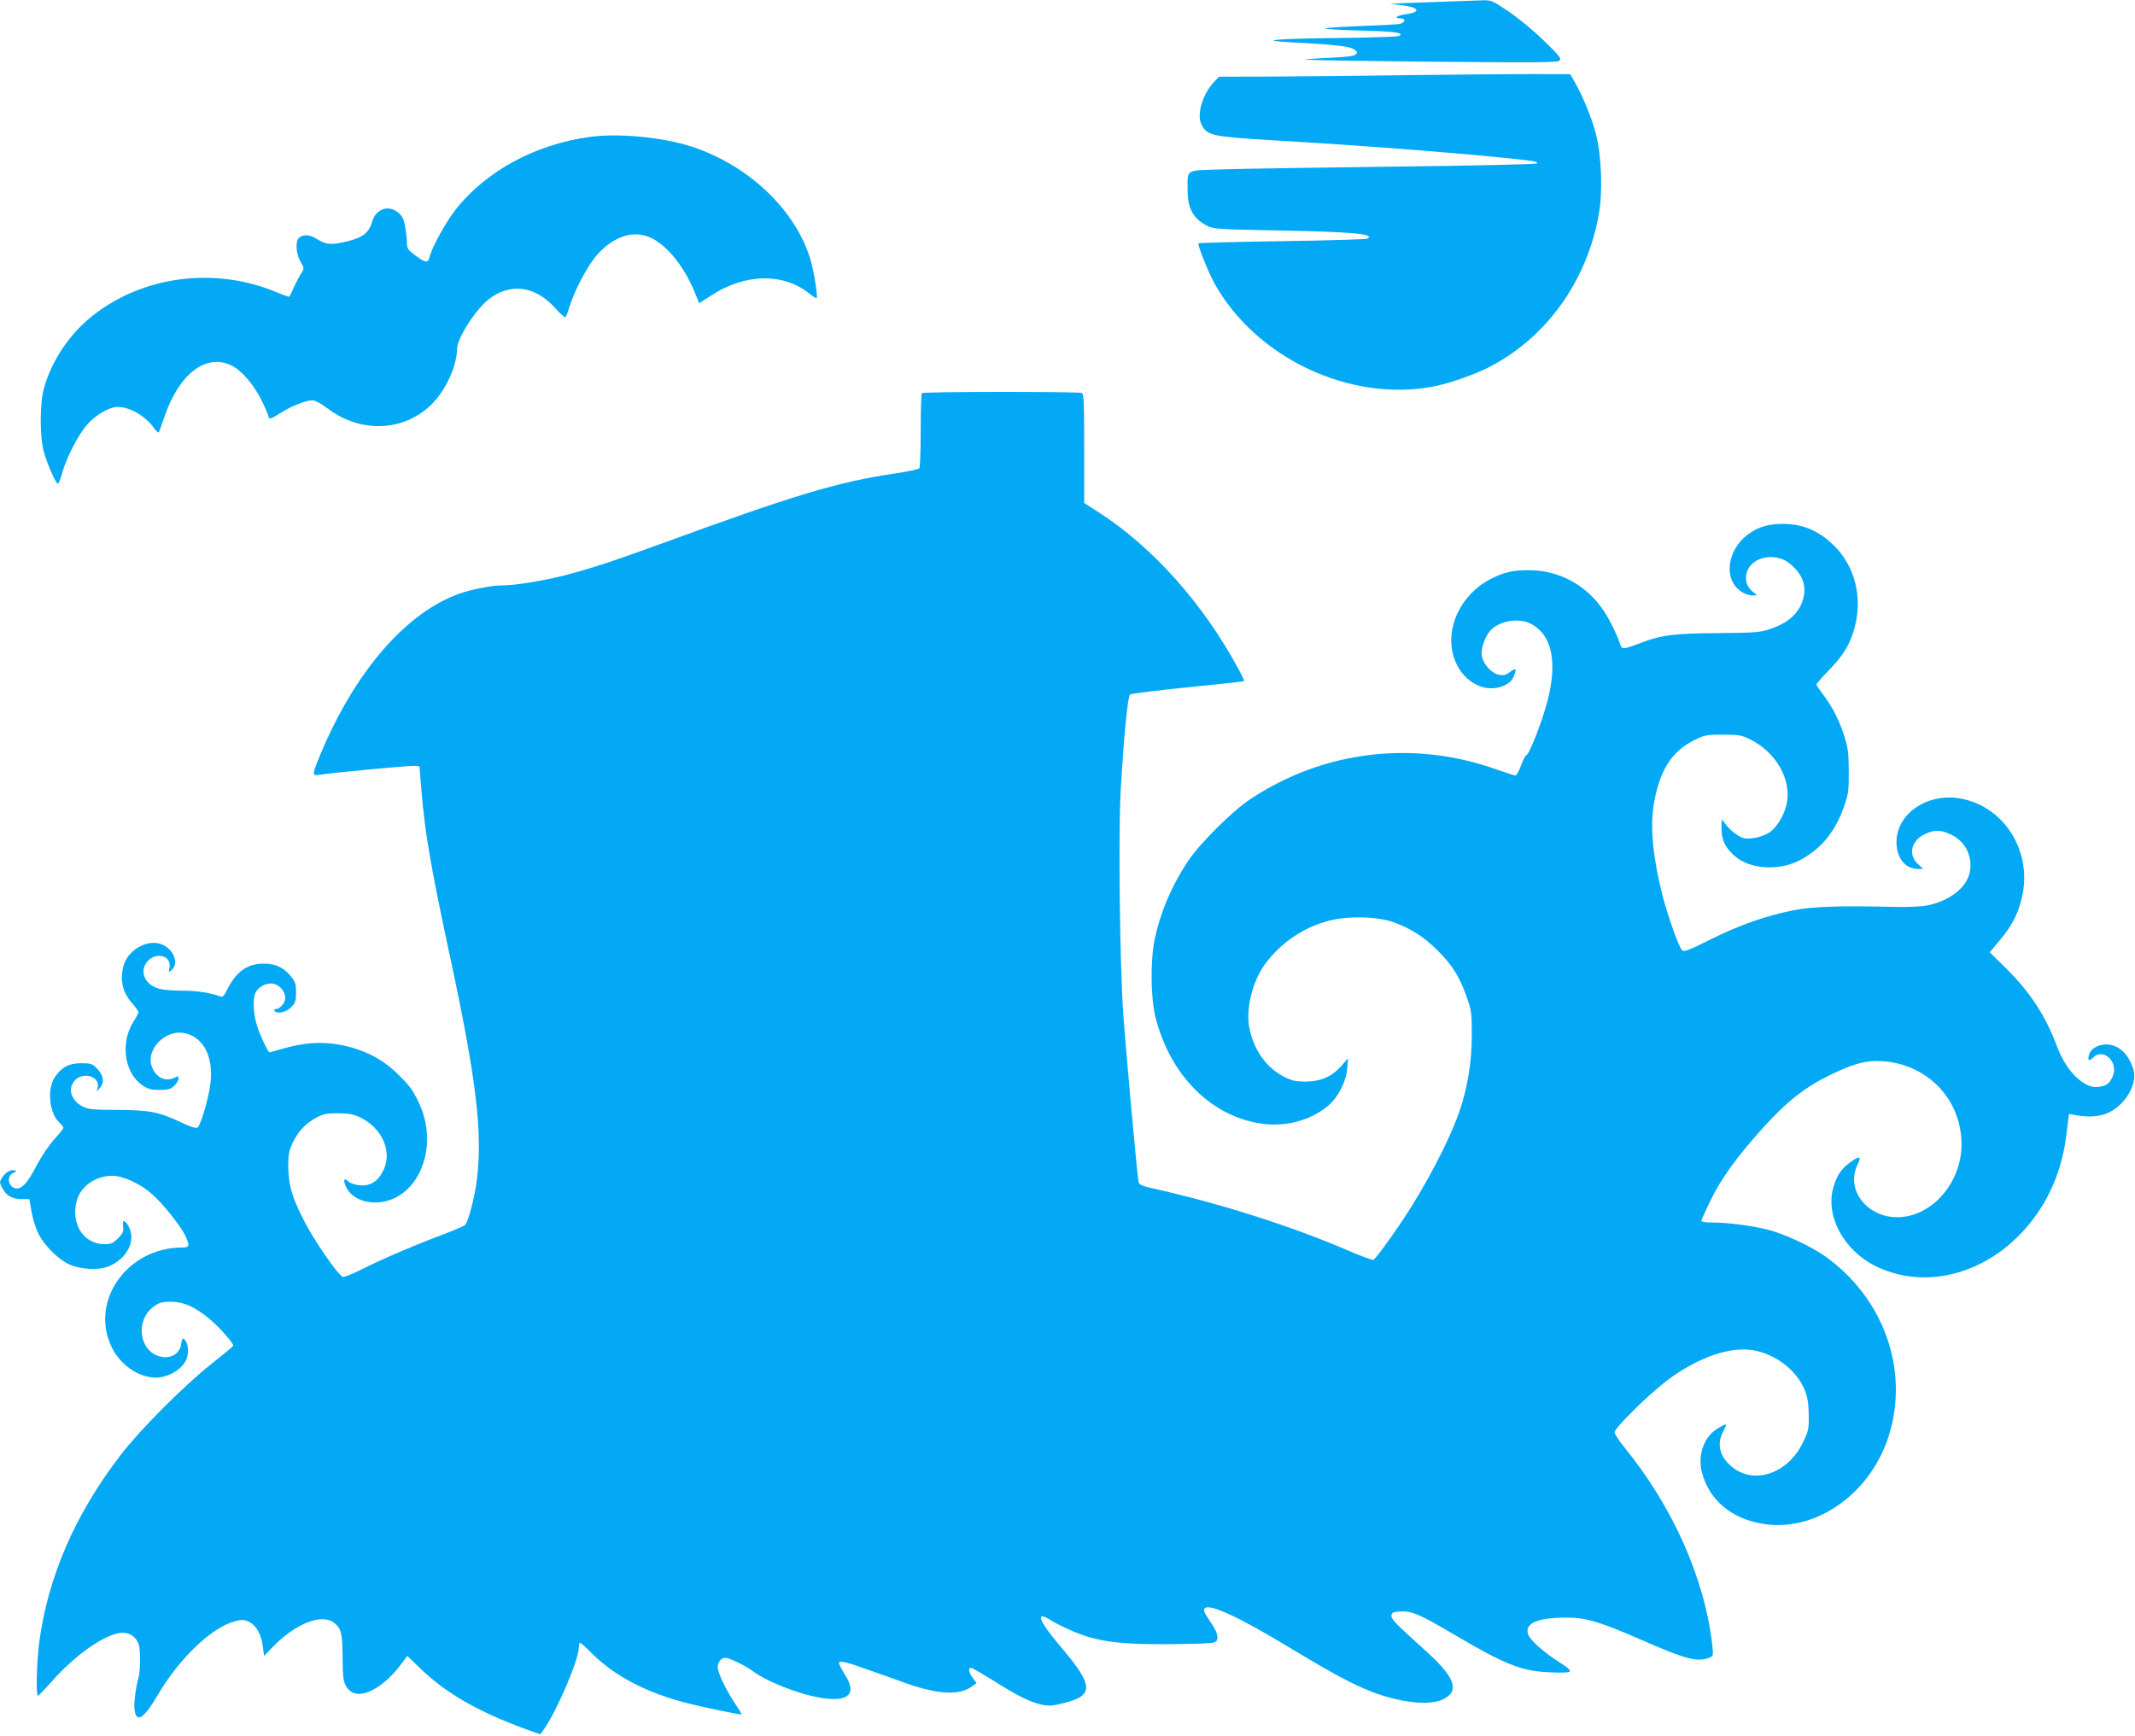
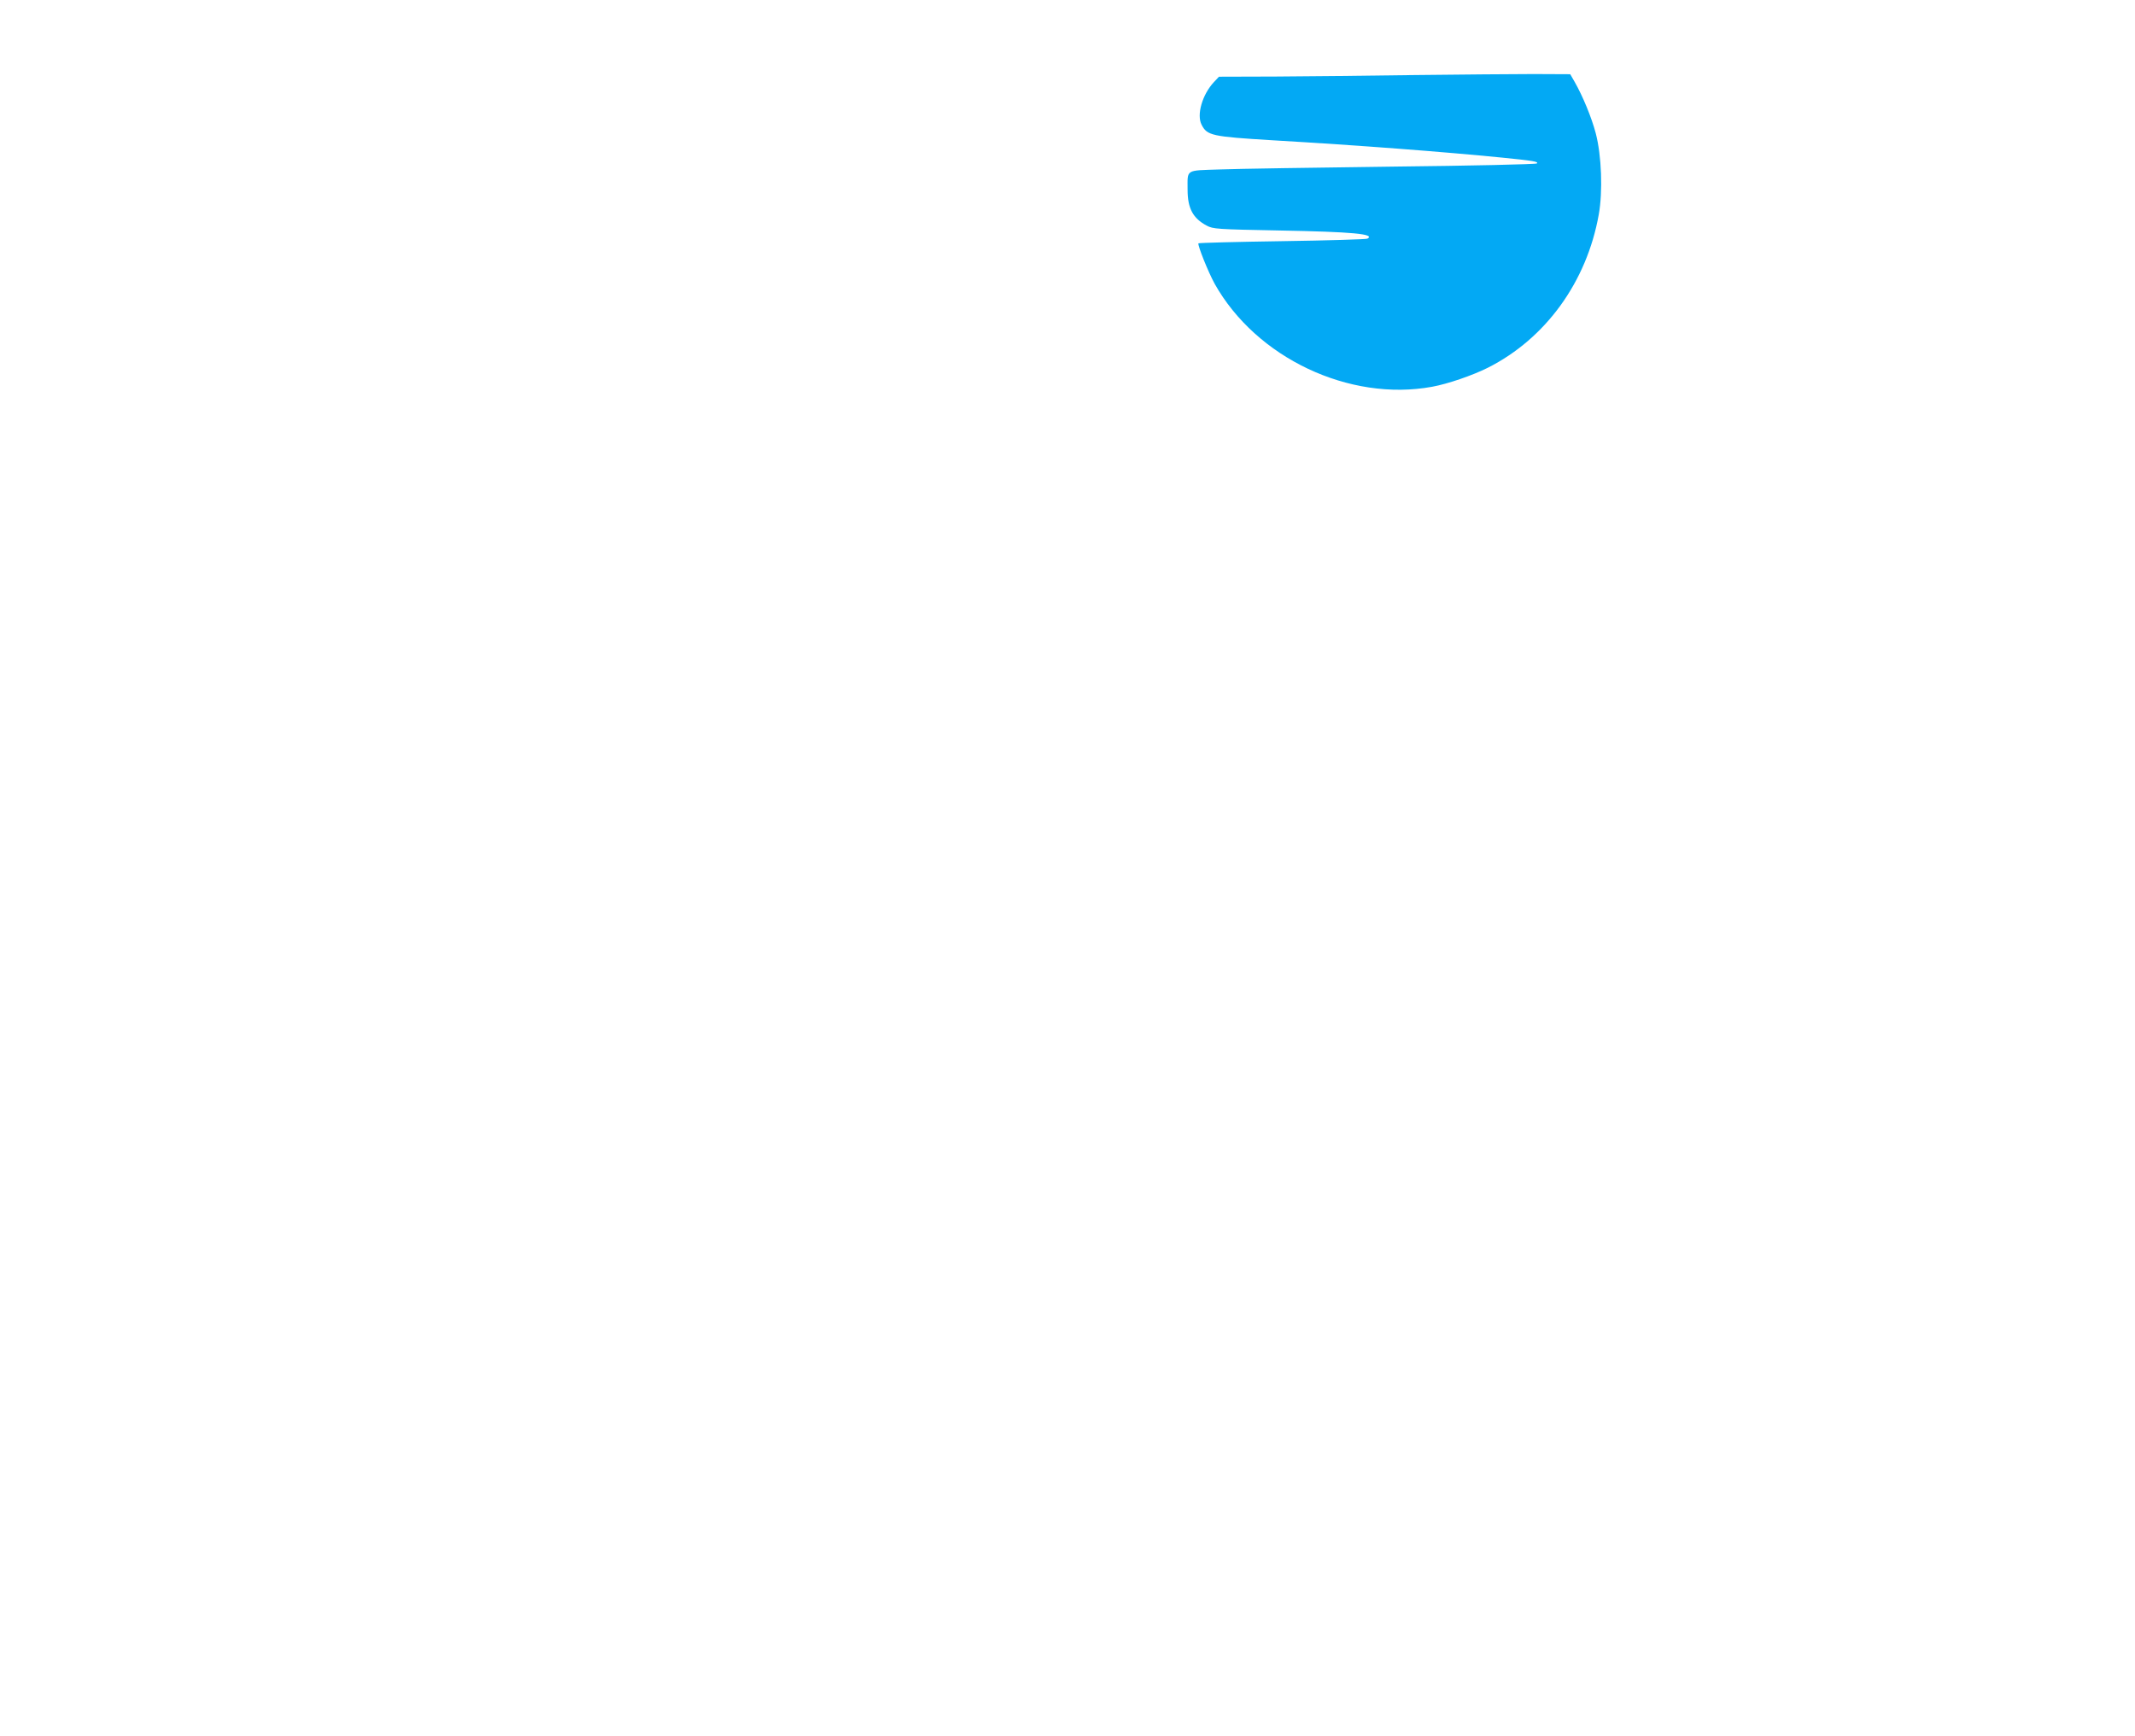
<svg xmlns="http://www.w3.org/2000/svg" version="1.0" width="1280pt" height="1041pt" viewBox="0 0 1280 1041" preserveAspectRatio="xMidYMid meet">
  <g transform="translate(0,1041) scale(0.1,-0.1)" fill="#03a9f4" stroke="none">
-     <path d="M8635 10399 c-104 -3 -215 -8 -245 -9 l-55 -3 70 -8 c104 -14 117 -41 25 -54 -53 -7 -78 -25 -36 -25 38 0 32 -27 -6 -34 -18 -3 -121 -8 -228 -12 -107 -4 -204 -10 -214 -14 -11 -4 83 -10 209 -13 215 -6 265 -13 233 -33 -7 -4 -177 -10 -378 -12 -369 -4 -481 -15 -263 -26 241 -12 342 -23 369 -41 23 -15 24 -19 12 -31 -10 -11 -54 -16 -161 -21 -81 -3 -145 -8 -143 -11 3 -2 344 -8 758 -12 643 -6 755 -5 768 7 13 12 1 27 -97 122 -63 61 -154 136 -211 174 -97 65 -102 67 -159 65 -32 -1 -143 -5 -248 -9z" />
    <path d="M8480 9960 c-272 -4 -647 -8 -833 -9 l-339 -1 -30 -32 c-70 -75 -105 -196 -74 -256 33 -65 62 -71 424 -93 530 -31 1022 -69 1377 -104 189 -19 220 -24 209 -35 -5 -5 -394 -14 -864 -19 -470 -6 -937 -13 -1037 -17 -209 -7 -193 3 -193 -122 0 -111 32 -171 115 -215 38 -20 59 -22 435 -29 437 -8 578 -21 528 -49 -8 -4 -238 -11 -511 -15 -274 -4 -499 -10 -502 -13 -6 -11 59 -173 97 -242 249 -445 808 -709 1304 -618 94 17 242 68 334 114 347 175 593 515 665 918 25 139 17 355 -18 488 -25 95 -78 223 -127 309 l-26 45 -220 1 c-120 0 -442 -3 -714 -6z" />
-     <path d="M3535 9589 c-324 -44 -620 -204 -801 -433 -61 -76 -144 -228 -159 -288 -9 -37 -24 -35 -84 10 -44 32 -51 42 -51 72 0 19 -4 62 -10 95 -7 47 -16 66 -40 88 -57 51 -135 27 -158 -50 -21 -70 -57 -98 -154 -121 -95 -22 -122 -20 -182 17 -38 24 -74 27 -100 8 -27 -19 -23 -95 6 -147 22 -38 23 -40 5 -67 -10 -15 -30 -53 -44 -83 -13 -30 -26 -57 -28 -59 -2 -2 -37 10 -77 27 -370 154 -800 99 -1104 -142 -138 -109 -246 -271 -291 -436 -25 -90 -25 -291 0 -380 20 -73 72 -190 84 -190 5 0 17 30 27 68 27 94 97 228 151 289 50 56 131 103 180 103 72 0 163 -52 214 -121 20 -28 32 -38 35 -28 3 8 17 47 31 88 88 259 250 384 402 310 61 -29 137 -118 183 -213 22 -45 40 -88 40 -94 0 -19 16 -14 76 24 62 40 149 74 188 74 14 0 53 -21 90 -49 200 -151 458 -140 626 27 83 83 150 230 150 330 0 63 114 240 193 300 131 99 279 77 399 -59 29 -32 55 -55 59 -51 3 4 14 32 23 62 34 108 113 256 172 319 102 110 221 144 323 92 97 -50 193 -171 256 -323 l27 -66 73 47 c205 134 439 136 594 5 18 -14 34 -24 37 -21 8 8 -15 154 -36 227 -88 298 -367 566 -710 680 -174 57 -441 83 -615 59z" />
-     <path d="M5527 8053 c-4 -3 -7 -103 -7 -222 0 -119 -4 -221 -8 -228 -4 -7 -73 -21 -152 -33 -335 -49 -601 -129 -1390 -418 -288 -105 -422 -149 -581 -191 -130 -33 -300 -61 -377 -61 -63 0 -179 -22 -256 -49 -319 -112 -625 -464 -831 -955 -55 -131 -56 -139 -12 -132 77 13 549 57 574 54 l28 -3 12 -150 c21 -250 54 -446 174 -1005 155 -722 193 -1040 158 -1323 -12 -103 -52 -255 -71 -272 -7 -7 -76 -36 -153 -65 -159 -60 -348 -141 -479 -207 -48 -24 -94 -42 -101 -39 -29 11 -177 225 -234 340 -72 141 -91 211 -93 322 0 67 4 91 24 136 33 71 75 118 140 154 46 25 63 29 133 29 62 0 91 -5 130 -23 136 -62 200 -208 142 -322 -31 -64 -79 -93 -140 -87 -26 2 -56 12 -67 22 -26 23 -33 15 -20 -21 25 -64 92 -103 176 -104 257 -1 399 332 260 609 -35 71 -47 86 -114 154 -69 70 -146 119 -242 153 -147 51 -289 54 -448 8 -45 -13 -84 -24 -86 -24 -9 0 -56 100 -75 160 -23 71 -27 162 -8 200 19 38 76 63 115 49 36 -12 62 -48 62 -84 0 -28 -32 -65 -56 -65 -8 0 -12 -4 -9 -10 14 -22 71 -10 101 21 25 26 29 38 29 89 0 50 -4 63 -31 96 -43 53 -92 76 -162 76 -98 0 -164 -46 -217 -150 -20 -42 -30 -52 -43 -47 -58 22 -139 35 -227 35 -55 0 -118 5 -139 11 -92 25 -125 111 -67 170 55 54 141 25 127 -44 -6 -30 -6 -30 14 -12 47 43 6 133 -70 156 -83 25 -191 -38 -218 -127 -25 -86 -9 -162 50 -229 21 -24 38 -48 38 -54 0 -6 -13 -31 -30 -57 -80 -127 -55 -306 53 -381 34 -23 51 -28 103 -28 52 0 67 4 88 24 14 14 26 33 26 43 0 16 -3 17 -22 7 -56 -30 -119 2 -140 73 -30 100 85 215 195 194 119 -22 181 -147 157 -314 -13 -90 -57 -237 -75 -252 -9 -7 -36 1 -96 29 -139 65 -191 75 -384 76 -151 1 -175 3 -210 21 -54 27 -82 82 -65 125 16 39 46 59 87 59 44 0 77 -32 69 -68 l-6 -27 21 25 c27 32 19 74 -21 115 -27 27 -37 30 -93 30 -73 0 -117 -23 -158 -83 -48 -71 -34 -215 26 -272 14 -13 25 -28 25 -33 0 -5 -26 -37 -57 -71 -34 -38 -76 -101 -107 -161 -56 -109 -96 -146 -135 -126 -38 21 -37 76 2 90 16 6 17 9 5 13 -21 9 -57 -12 -76 -44 -16 -26 -15 -30 3 -64 23 -44 60 -64 118 -64 l43 0 13 -75 c7 -41 25 -101 42 -133 35 -71 120 -155 186 -184 67 -30 171 -35 229 -13 120 46 176 165 119 252 -22 33 -32 28 -27 -12 4 -29 -1 -40 -31 -70 -30 -30 -42 -35 -81 -35 -126 0 -204 124 -165 263 23 84 113 147 211 147 67 0 169 -47 241 -111 61 -53 171 -191 197 -246 29 -63 27 -73 -18 -73 -324 0 -551 -312 -427 -588 50 -112 163 -192 270 -192 74 0 157 50 182 108 17 40 12 98 -10 120 -12 11 -15 8 -21 -27 -8 -53 -52 -84 -108 -78 -143 18 -176 221 -51 307 29 20 49 25 97 25 76 0 146 -31 233 -104 62 -52 146 -148 141 -161 -2 -4 -61 -53 -133 -110 -163 -129 -422 -389 -540 -542 -275 -357 -438 -733 -490 -1127 -16 -123 -20 -325 -7 -319 5 2 43 42 86 90 142 161 328 288 420 288 46 0 80 -24 97 -67 12 -32 12 -159 -1 -203 -17 -59 -29 -159 -23 -196 13 -77 56 -48 139 93 131 223 326 408 466 443 39 10 51 9 80 -4 44 -21 76 -77 84 -149 l7 -56 58 60 c136 137 290 196 363 138 42 -33 49 -63 50 -209 1 -117 4 -140 21 -170 15 -25 31 -38 57 -44 69 -17 185 57 270 172 l40 53 82 -79 c151 -145 343 -255 623 -358 l92 -33 22 30 c77 109 209 417 209 490 0 16 4 29 8 29 4 0 34 -27 67 -60 139 -140 332 -241 583 -304 80 -21 300 -66 318 -66 3 0 -13 26 -34 58 -49 72 -97 167 -107 210 -8 37 14 72 44 72 22 0 120 -47 157 -75 86 -66 282 -144 416 -165 167 -27 218 23 143 140 -19 30 -35 61 -35 68 0 18 37 10 190 -45 69 -24 163 -58 210 -75 196 -69 324 -75 400 -18 l25 19 -23 30 c-24 33 -29 61 -11 61 7 0 69 -36 138 -79 145 -91 215 -126 286 -142 43 -9 63 -8 135 10 179 45 177 104 -14 329 -101 120 -136 175 -122 190 4 4 24 -4 44 -16 68 -42 178 -91 251 -111 115 -32 249 -42 505 -39 206 3 240 5 249 19 15 23 3 58 -43 125 -32 48 -37 61 -27 71 29 29 202 -51 502 -232 261 -158 384 -224 500 -269 171 -65 339 -84 422 -47 106 48 80 130 -90 284 -193 174 -218 200 -215 222 3 17 11 20 56 23 65 4 117 -19 324 -141 300 -177 400 -217 566 -224 69 -4 117 -2 123 4 7 7 -11 24 -54 51 -97 61 -183 137 -195 171 -24 68 54 102 233 102 113 0 199 -26 435 -129 278 -122 343 -139 416 -112 26 10 26 12 20 73 -45 403 -238 836 -533 1196 -29 36 -53 73 -53 83 0 26 206 229 315 311 166 125 344 194 482 185 146 -10 293 -115 344 -246 17 -43 22 -79 23 -148 1 -86 -2 -95 -37 -167 -92 -186 -295 -252 -427 -139 -71 60 -88 133 -50 207 11 22 20 40 20 42 0 9 -60 -23 -83 -45 -63 -60 -86 -150 -63 -242 42 -161 173 -274 360 -306 321 -56 658 182 764 541 116 389 -37 813 -384 1061 -88 63 -255 140 -354 163 -98 24 -238 41 -327 41 -35 0 -63 4 -63 10 0 5 25 60 55 122 62 129 162 267 317 438 141 156 246 238 393 311 151 74 225 93 325 86 270 -20 470 -232 470 -499 0 -219 -163 -418 -358 -435 -196 -18 -343 157 -265 315 25 51 13 54 -44 13 -51 -37 -77 -73 -98 -139 -58 -175 57 -392 257 -487 315 -150 702 -30 941 290 110 147 175 318 198 520 l13 106 45 -8 c121 -21 205 3 273 75 61 65 87 145 67 204 -29 88 -81 138 -150 145 -53 5 -105 -23 -115 -62 -9 -35 0 -41 25 -16 61 61 153 -26 118 -111 -18 -44 -38 -59 -86 -65 -85 -12 -191 91 -247 239 -69 185 -160 325 -301 466 l-104 102 61 73 c76 89 117 173 137 280 49 262 -112 515 -362 567 -202 42 -394 -84 -395 -258 0 -96 52 -162 128 -162 l32 0 -30 28 c-63 56 -42 144 43 182 56 26 91 25 154 -4 87 -41 132 -133 112 -228 -20 -93 -124 -172 -260 -198 -30 -6 -110 -9 -179 -8 -347 8 -502 3 -618 -20 -168 -34 -317 -86 -495 -174 -132 -66 -162 -77 -172 -66 -20 20 -83 198 -116 322 -58 226 -77 411 -55 548 34 206 106 322 244 390 62 31 73 33 172 33 95 0 111 -3 162 -28 157 -77 252 -245 219 -390 -14 -64 -57 -135 -98 -165 -42 -29 -111 -46 -156 -38 -36 7 -97 57 -124 101 -10 17 -12 12 -12 -38 -1 -72 22 -121 81 -171 89 -77 257 -89 380 -28 129 64 218 169 272 322 28 78 30 95 30 215 -1 114 -4 140 -28 215 -31 95 -69 170 -127 247 -22 29 -39 55 -39 59 0 4 35 44 78 89 51 52 90 104 111 146 104 212 68 453 -90 604 -82 78 -169 118 -274 123 -102 5 -172 -14 -239 -65 -124 -95 -143 -270 -37 -340 19 -13 48 -23 65 -23 l31 1 -28 22 c-54 44 -52 124 3 171 58 48 157 48 219 -2 76 -61 103 -132 82 -211 -23 -86 -88 -146 -200 -183 -60 -20 -89 -22 -311 -24 -264 -2 -340 -11 -469 -61 -107 -40 -107 -40 -121 4 -17 51 -66 149 -100 198 -103 149 -263 235 -440 236 -97 1 -151 -11 -230 -51 -181 -92 -277 -292 -225 -467 43 -144 183 -226 299 -175 36 16 50 30 62 58 19 46 13 52 -24 24 -24 -18 -38 -21 -65 -16 -44 8 -93 62 -103 111 -7 40 14 107 47 149 51 64 178 86 253 43 123 -70 154 -230 92 -467 -34 -126 -110 -320 -127 -320 -4 0 -18 -27 -30 -60 -12 -33 -27 -60 -33 -60 -6 0 -60 18 -121 39 -494 174 -1028 110 -1465 -178 -109 -71 -308 -269 -379 -376 -97 -147 -163 -302 -198 -465 -27 -129 -25 -356 6 -475 90 -350 341 -596 647 -634 142 -17 290 25 390 112 58 50 105 144 111 220 l5 62 -37 -43 c-58 -66 -124 -96 -215 -97 -63 0 -84 5 -132 29 -106 54 -182 161 -208 294 -22 112 19 278 94 381 95 129 232 222 386 261 118 30 293 25 392 -12 103 -39 175 -86 258 -168 88 -88 131 -157 173 -277 29 -83 31 -97 31 -228 0 -163 -26 -321 -75 -461 -59 -171 -202 -445 -342 -654 -78 -116 -161 -229 -173 -234 -7 -2 -74 22 -149 55 -343 147 -759 280 -1158 370 -82 18 -98 25 -101 43 -9 47 -73 751 -92 1011 -20 289 -30 1078 -15 1335 18 319 42 564 56 576 8 5 164 25 347 43 183 18 335 35 337 37 2 1 -14 36 -36 76 -210 389 -513 728 -834 935 l-89 57 0 327 c0 289 -2 328 -16 333 -21 8 -949 8 -957 -1z" />
  </g>
</svg>